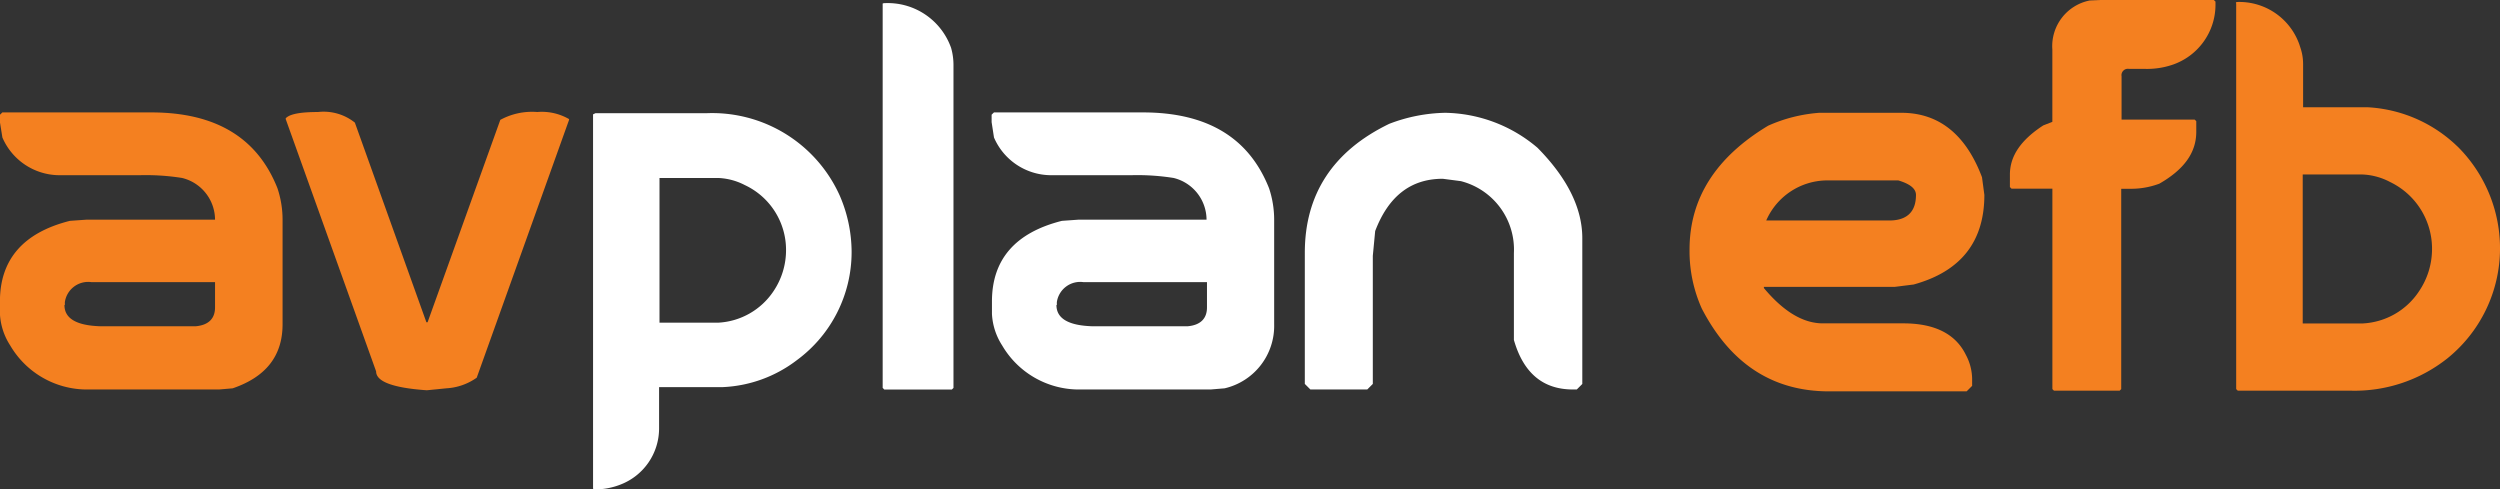
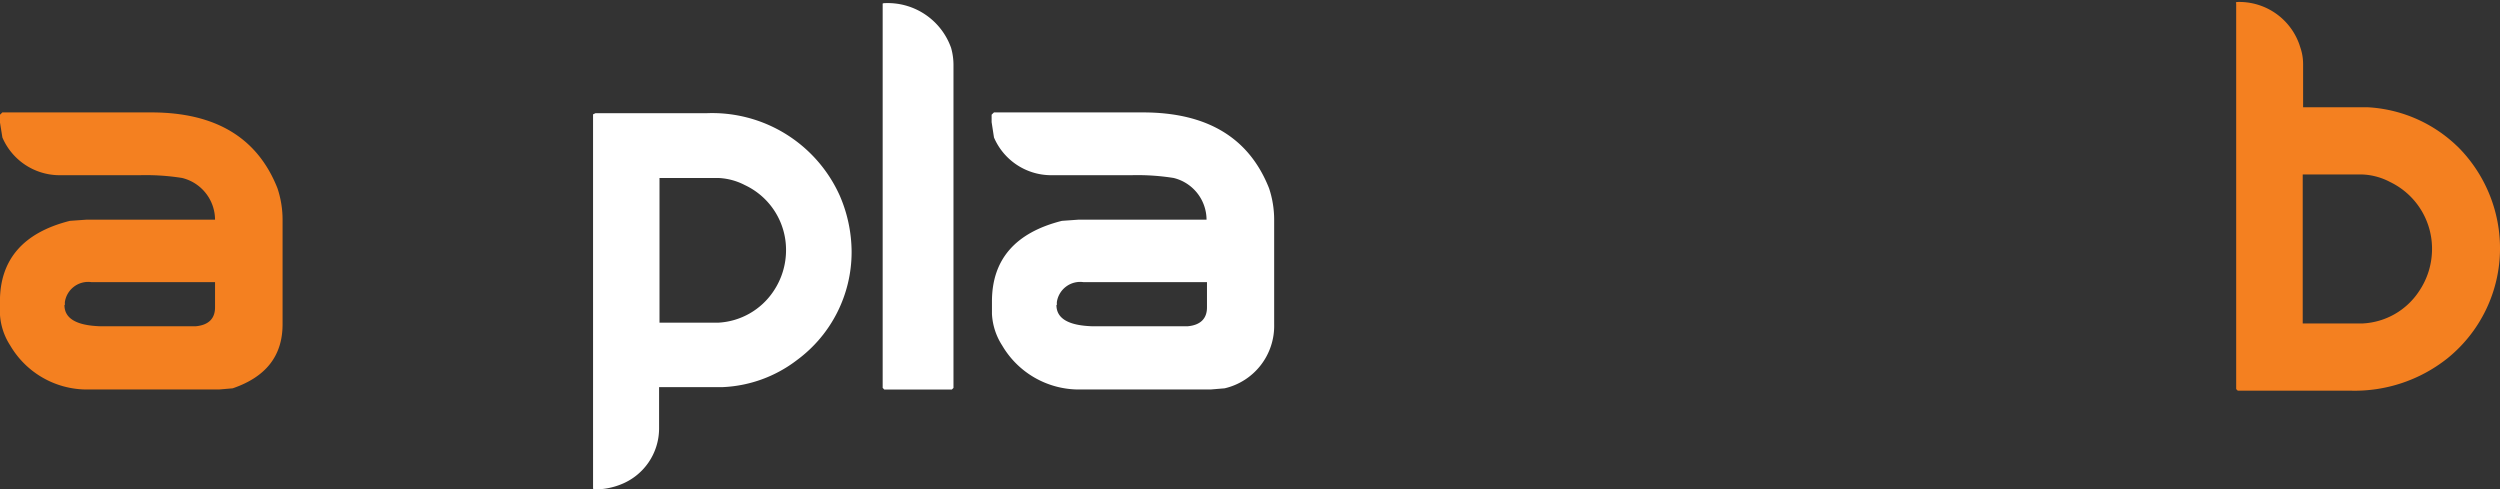
<svg xmlns="http://www.w3.org/2000/svg" width="155.74" height="30.482" viewBox="0 0 155.74 30.482">
  <rect x="0" y="0" width="155.74" height="30.482" fill="#333333" stroke="none" />
  <defs>
    <style>.a{fill:#f48020;}.b{fill:#fff;}</style>
  </defs>
  <g transform="translate(-18.996 -29.525)">
    <g transform="translate(18.996 29.525)">
      <g transform="translate(0 0.196)">
        <path class="a" d="M45.151,59.226h9.279c3.991,0,6.611,1.567,7.859,4.725a6.183,6.183,0,0,1,.318,1.959v6.513c0,1.959-1.028,3.281-3.109,3.991l-.857.073H50.391a5.541,5.541,0,0,1-4.75-2.742A3.986,3.986,0,0,1,45,71.786V71c0-2.6,1.445-4.285,4.358-5.019l1.028-.073H58.4a2.687,2.687,0,0,0-2.057-2.6,14.478,14.478,0,0,0-2.62-.171H48.653a3.879,3.879,0,0,1-3.5-2.35L45,59.838v-.465Zm3.868,12c0,.832.735,1.273,2.228,1.322H57.2c.783-.073,1.2-.465,1.2-1.175V69.8H50.709a1.468,1.468,0,0,0-1.665,1.249v.171Z" transform="translate(-45.004 -52.419)" />
-         <path class="a" d="M73.187,59.19a3.113,3.113,0,0,1,2.3.661l4.456,12.438h.073L84.547,59.68a4.116,4.116,0,0,1,2.3-.49,3.389,3.389,0,0,1,1.983.441v.049L83.078,75.741a3.623,3.623,0,0,1-1.885.661l-1.224.122q-3.158-.22-3.158-1.175L71.179,59.631v-.049C71.424,59.312,72.109,59.19,73.187,59.19Z" transform="translate(-53.38 -52.408)" />
        <path class="b" d="M99.481,59.3h6.9a8.71,8.71,0,0,1,8.324,5.142,8.9,8.9,0,0,1,.735,3.5,8.359,8.359,0,0,1-3.4,6.733,8.176,8.176,0,0,1-4.652,1.689h-3.942v2.6a3.748,3.748,0,0,1-2.424,3.477,4.352,4.352,0,0,1-1.64.294l-.049-.049V59.371Zm3.991,4.064v8.985h3.648a4.413,4.413,0,0,0,3.452-1.959,4.566,4.566,0,0,0,.783-2.6,4.456,4.456,0,0,0-2.571-4.015,3.933,3.933,0,0,0-1.665-.441h-3.648Z" transform="translate(-62.388 -52.443)" />
        <path class="b" d="M125.988,49.217a4.187,4.187,0,0,1,4.138,2.791,3.9,3.9,0,0,1,.147,1.053V73.186l-.1.1h-4.211l-.1-.1V49.29C125.841,49.241,125.89,49.217,125.988,49.217Z" transform="translate(-70.875 -49.217)" />
        <path class="b" d="M135.988,59.226h9.279c3.991,0,6.611,1.567,7.859,4.725a6.183,6.183,0,0,1,.318,1.959v6.513a3.991,3.991,0,0,1-3.085,3.991l-.881.073h-8.227a5.541,5.541,0,0,1-4.75-2.742,3.986,3.986,0,0,1-.637-1.959V71c0-2.6,1.445-4.285,4.358-5.019l1.028-.073h7.982a2.687,2.687,0,0,0-2.057-2.6,14.477,14.477,0,0,0-2.62-.171H139.49a3.879,3.879,0,0,1-3.5-2.35l-.147-.955v-.465Zm3.893,12c0,.832.735,1.273,2.228,1.322h5.95c.783-.073,1.2-.465,1.2-1.175V69.8h-7.688a1.468,1.468,0,0,0-1.665,1.249v.171Z" transform="translate(-74.069 -52.419)" />
-         <path class="b" d="M173.277,59.262a9.086,9.086,0,0,1,5.754,2.179c1.861,1.885,2.791,3.77,2.791,5.631v9.083l-.343.343h-.245q-2.791,0-3.673-3.085V68a4.4,4.4,0,0,0-3.305-4.481l-1.126-.147c-1.983,0-3.379,1.077-4.211,3.256l-.147,1.542v7.982l-.343.343h-3.55l-.343-.343V67.978c0-3.648,1.763-6.341,5.264-8.031A10.187,10.187,0,0,1,173.277,59.262Z" transform="translate(-83.251 -52.431)" />
      </g>
-       <path class="a" d="M207.864,59.262h5.117c2.326,0,4.015,1.347,5.019,4.015l.147,1.1q0,4.37-4.407,5.582l-1.175.147h-8.153v.073q1.836,2.2,3.673,2.2H213.1c1.959,0,3.256.661,3.893,1.959a3.234,3.234,0,0,1,.392,1.567v.367l-.343.343h-8.569c-3.5,0-6.145-1.714-7.933-5.166a8.73,8.73,0,0,1-.759-3.673c0-3.183,1.64-5.754,4.9-7.712A9.483,9.483,0,0,1,207.864,59.262Zm-3.305,6.709h7.663c1.1,0,1.665-.539,1.665-1.591,0-.392-.367-.686-1.1-.906H208.28A4.165,4.165,0,0,0,204.558,65.97Z" transform="translate(-94.529 -52.235)" />
-       <path class="a" d="M234.783,48.929h7.051l.1.1v.2a3.948,3.948,0,0,1-2.644,3.722,4.941,4.941,0,0,1-1.763.269h-.979a.4.4,0,0,0-.465.465v2.693h4.554l.1.1v.661c0,1.3-.759,2.35-2.3,3.232a5.034,5.034,0,0,1-1.861.318h-.514V73.168l-.1.1h-4.089l-.1-.1V60.681h-2.546l-.1-.1V59.8c0-1.151.686-2.155,2.081-3.06l.563-.22v-4.5a2.9,2.9,0,0,1,2.326-3.06Z" transform="translate(-103.918 -48.929)" />
      <path class="a" d="M249.954,49.109a3.967,3.967,0,0,1,3.893,2.84A3.161,3.161,0,0,1,254.018,53v2.669h4.04a8.709,8.709,0,0,1,5.754,2.62,8.946,8.946,0,0,1,2.473,6.194A8.809,8.809,0,0,1,263,71.316a9.291,9.291,0,0,1-6,2.008h-7.051l-.1-.1V49.207C249.807,49.133,249.856,49.109,249.954,49.109Zm4.04,10.748v9.279h3.722a4.465,4.465,0,0,0,3.526-2.008,4.691,4.691,0,0,0,.808-2.669,4.609,4.609,0,0,0-2.62-4.138,4.014,4.014,0,0,0-1.714-.465h-3.722Z" transform="translate(-110.544 -48.986)" />
    </g>
  </g>
</svg>